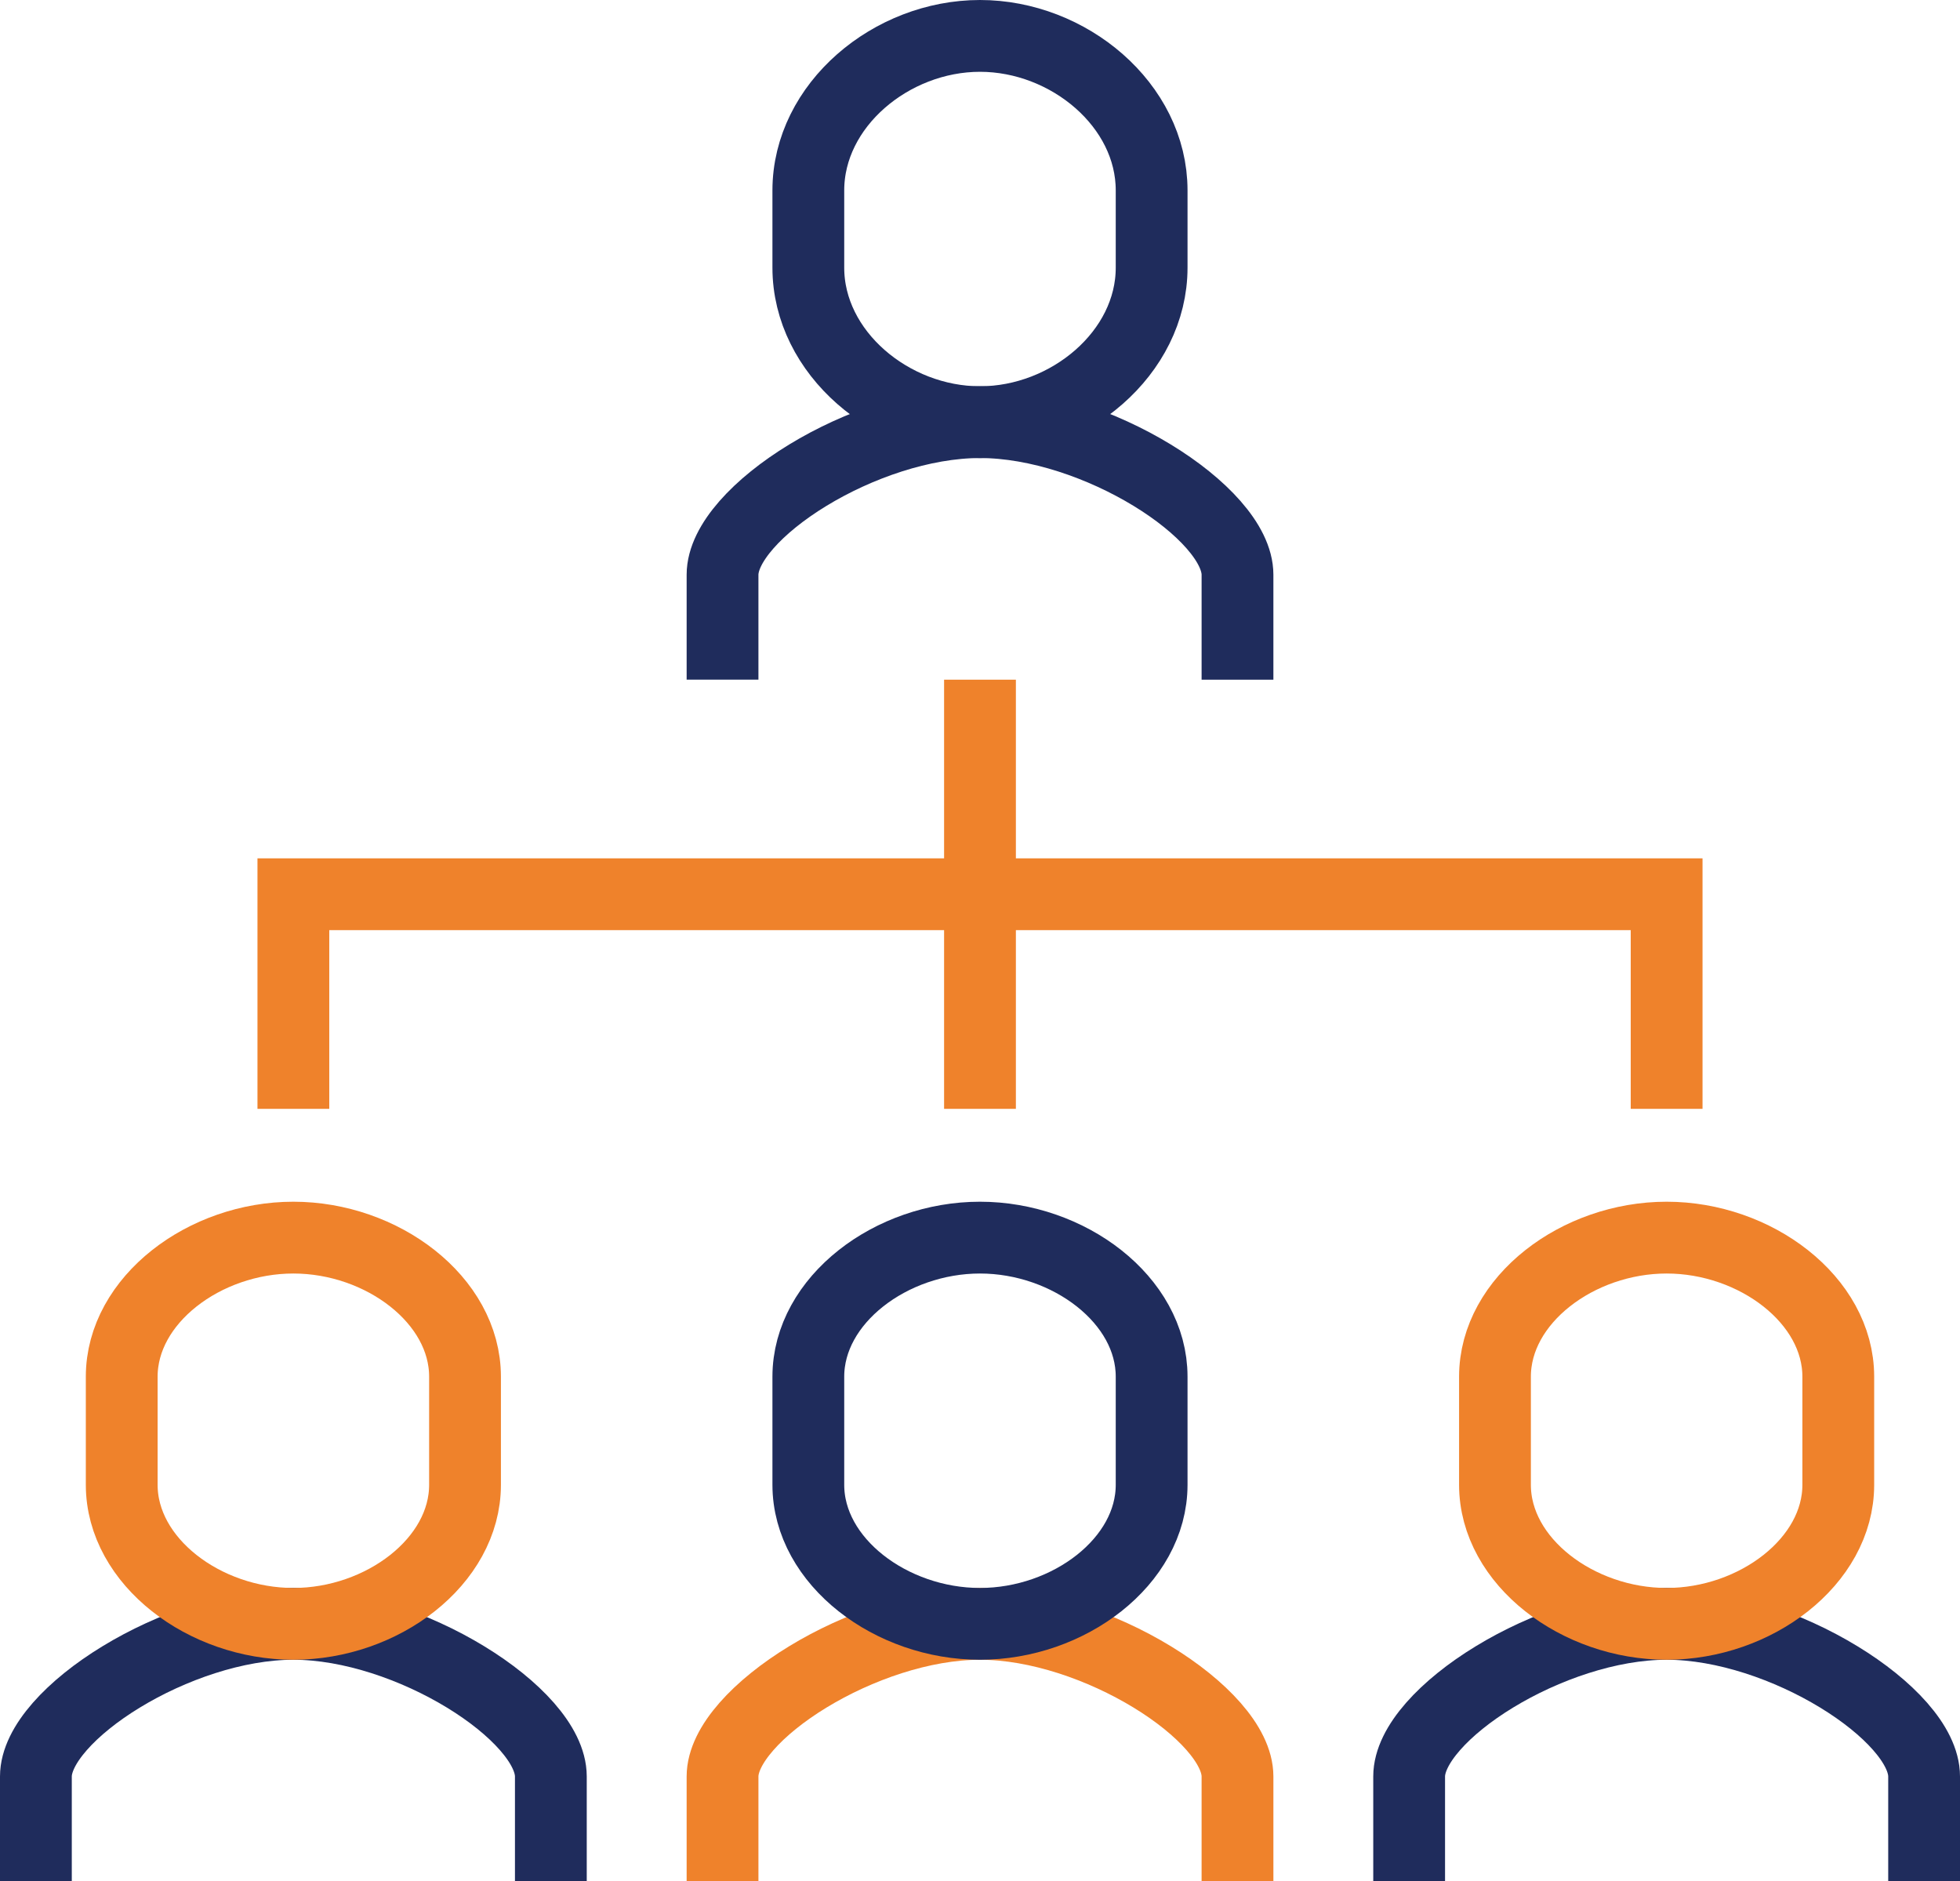
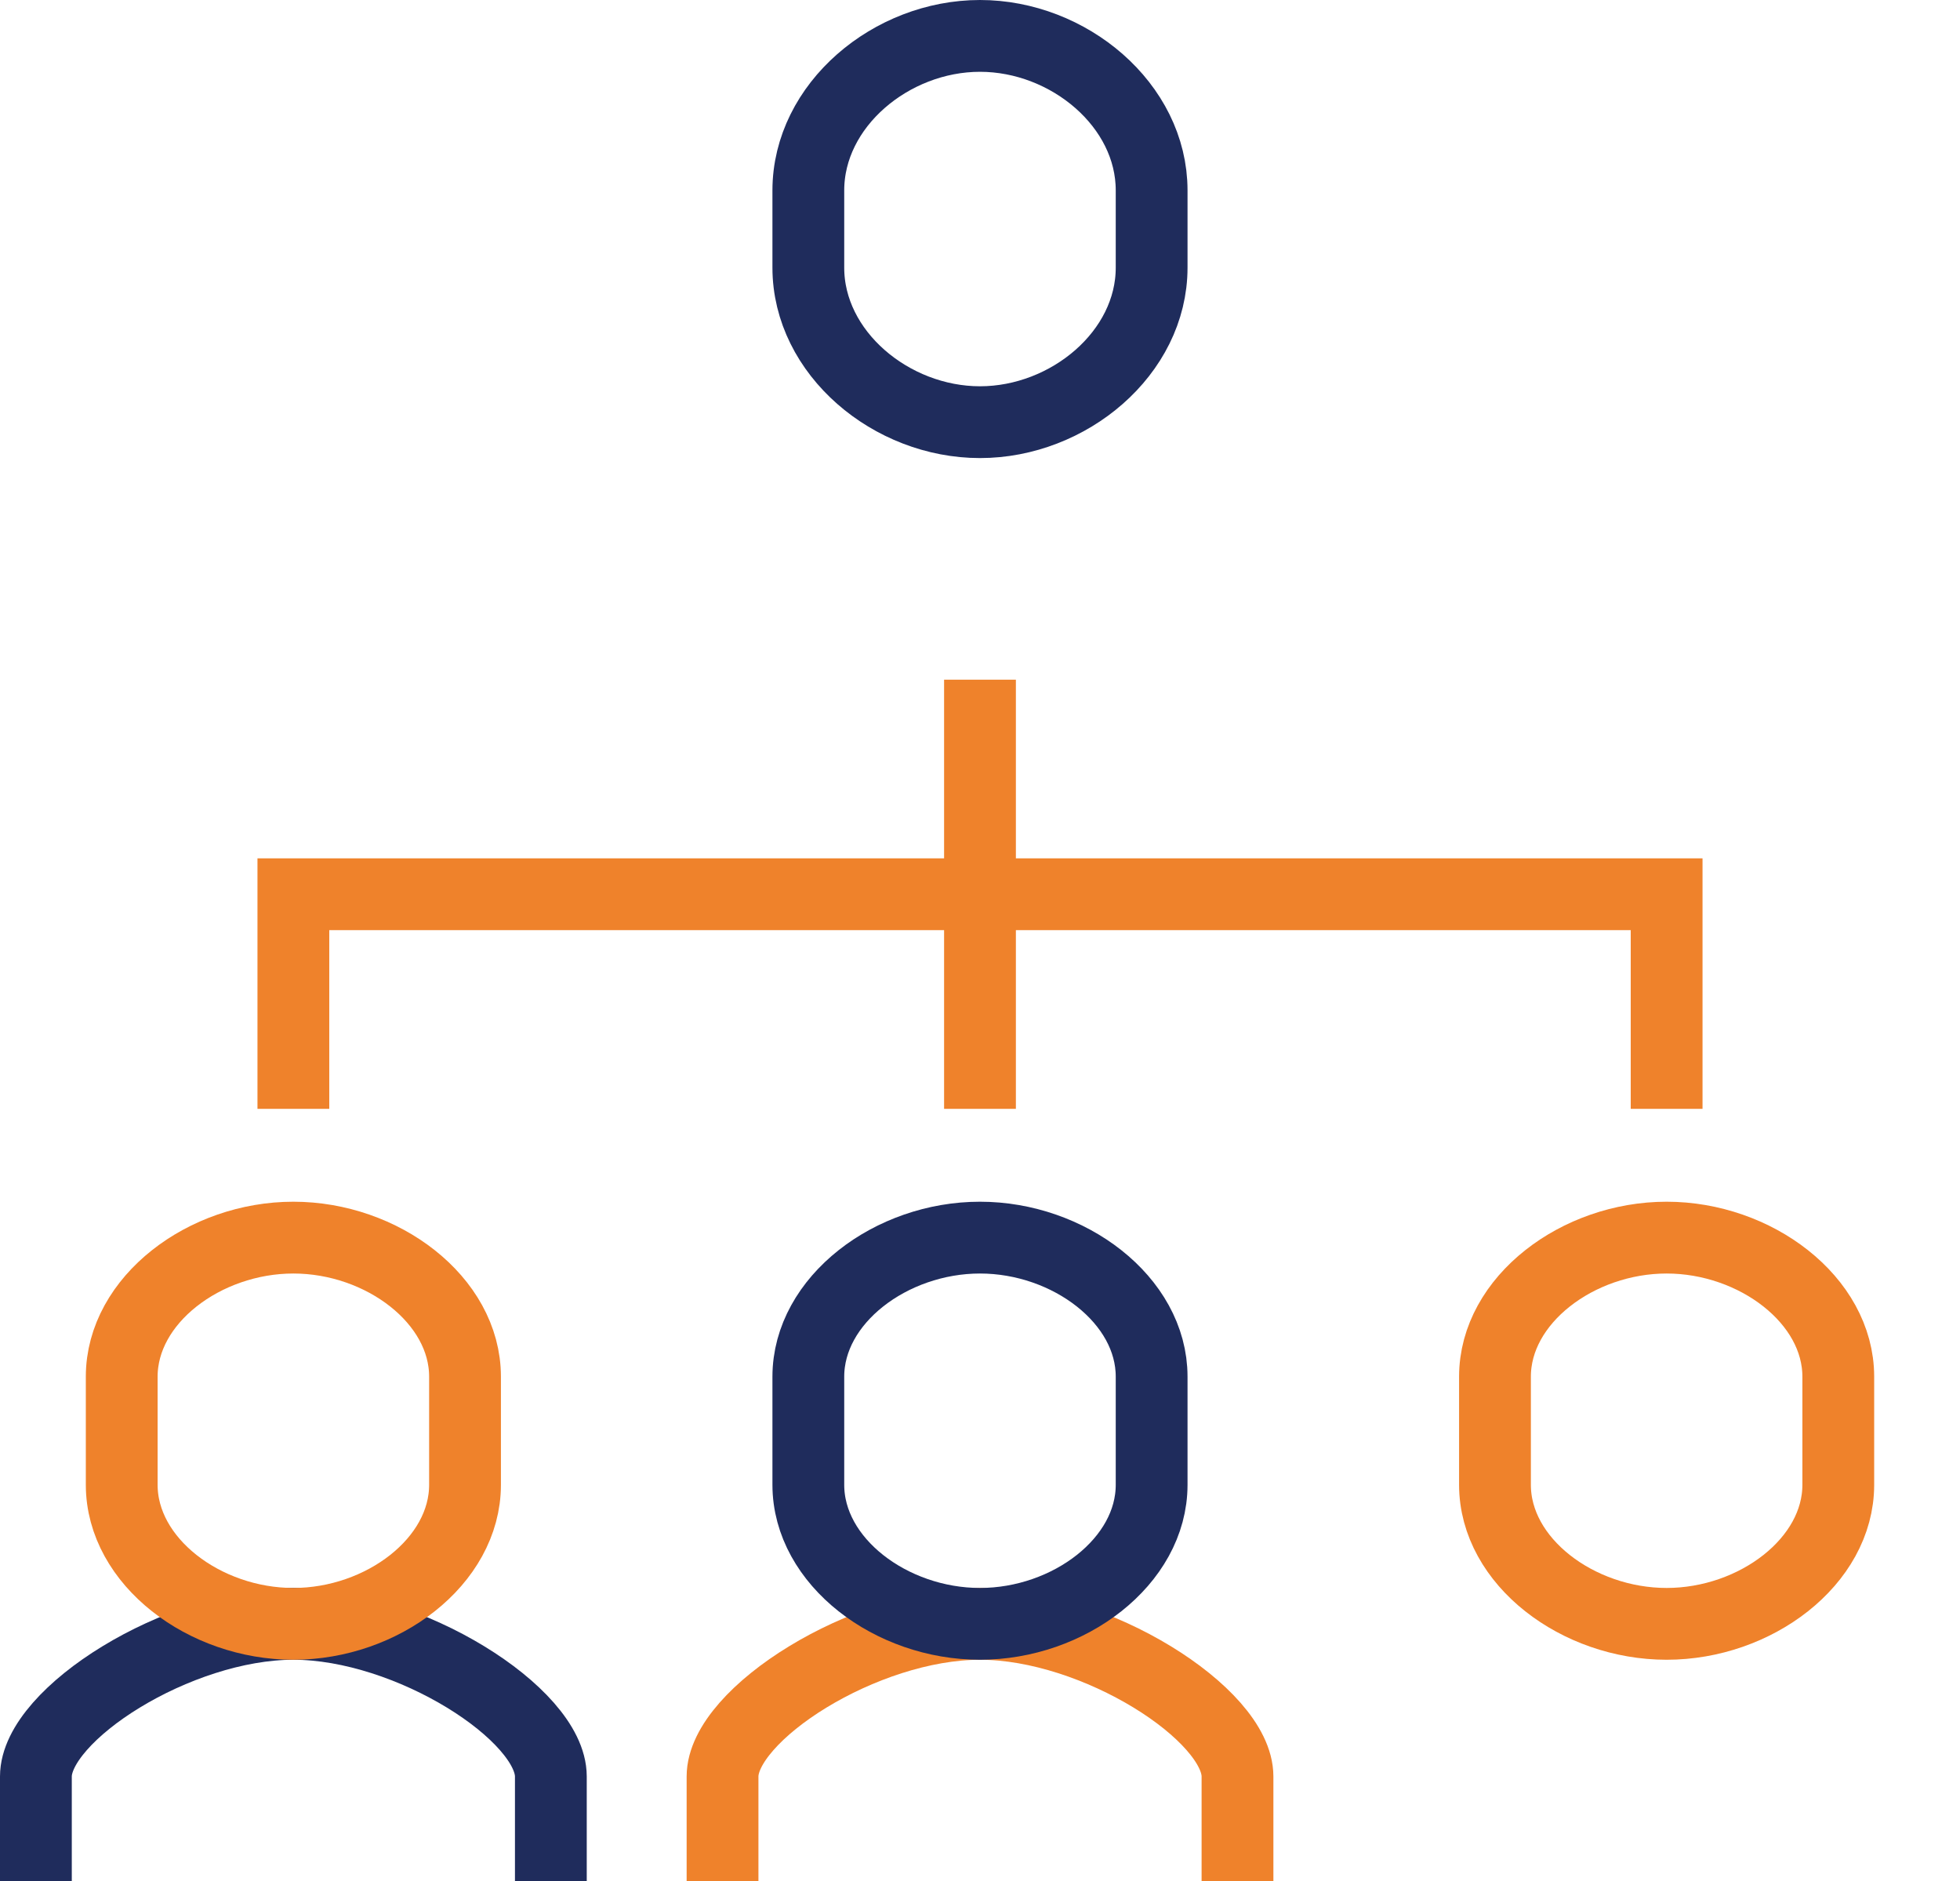
<svg xmlns="http://www.w3.org/2000/svg" version="1.1" id="圖層_1" x="0px" y="0px" viewBox="0 0 54.603 52.407" style="enable-background:new 0 0 54.603 52.407;" xml:space="preserve">
  <g>
    <path style="fill:none;stroke:#1F2C5C;stroke-width:2;stroke-miterlimit:10;" d="M15.346,52.407v-2.922   c0-1.727-3.945-4.251-7.173-4.251S1,47.758,1,49.485v2.922" />
    <path style="fill:none;stroke:#EF822B;stroke-width:2;stroke-miterlimit:10;" d="M8.173,34.475c-2.473,0-4.782,1.735-4.782,3.874   v3.011c0,2.14,2.309,3.874,4.782,3.874c2.473,0,4.782-1.735,4.782-3.874v-3.011C12.955,36.209,10.646,34.475,8.173,34.475z" />
    <path style="fill:none;stroke:#EF822B;stroke-width:2;stroke-miterlimit:10;" d="M34.475,52.407v-2.922   c0-1.727-3.945-4.251-7.173-4.251s-7.173,2.524-7.173,4.251v2.922" />
    <path style="fill:none;stroke:#1F2C5C;stroke-width:2;stroke-miterlimit:10;" d="M27.301,34.475c-2.473,0-4.782,1.735-4.782,3.874   v3.011c0,2.14,2.309,3.874,4.782,3.874c2.473,0,4.782-1.735,4.782-3.874v-3.011C32.084,36.209,29.774,34.475,27.301,34.475z" />
-     <path style="fill:none;stroke:#1F2C5C;stroke-width:2;stroke-miterlimit:10;" d="M34.475,18.933V16.01   c0-1.727-3.945-4.251-7.173-4.251s-7.173,2.524-7.173,4.251v2.922" />
    <path style="fill:none;stroke:#1F2C5C;stroke-width:2;stroke-miterlimit:10;" d="M27.301,1c-2.473,0-4.782,1.927-4.782,4.305v2.15   c0,2.377,2.309,4.305,4.782,4.305c2.473,0,4.782-1.927,4.782-4.305v-2.15C32.084,2.927,29.774,1,27.301,1z" />
-     <path style="fill:none;stroke:#1F2C5C;stroke-width:2;stroke-miterlimit:10;" d="M53.603,52.407v-2.922   c0-1.727-3.945-4.251-7.173-4.251c-3.228,0-7.173,2.524-7.173,4.251v2.922" />
    <path style="fill:none;stroke:#EF822B;stroke-width:2;stroke-miterlimit:10;" d="M46.43,34.475c-2.473,0-4.782,1.735-4.782,3.874   v3.011c0,2.14,2.309,3.874,4.782,3.874c2.473,0,4.782-1.735,4.782-3.874v-3.011C51.212,36.209,48.902,34.475,46.43,34.475z" />
    <line style="fill:none;stroke:#EF822B;stroke-width:2;stroke-miterlimit:10;" x1="27.301" y1="18.933" x2="27.301" y2="30.888" />
    <polyline style="fill:none;stroke:#EF822B;stroke-width:2;stroke-miterlimit:10;" points="46.43,30.888 46.43,24.91 8.173,24.91    8.173,30.888  " />
  </g>
</svg>